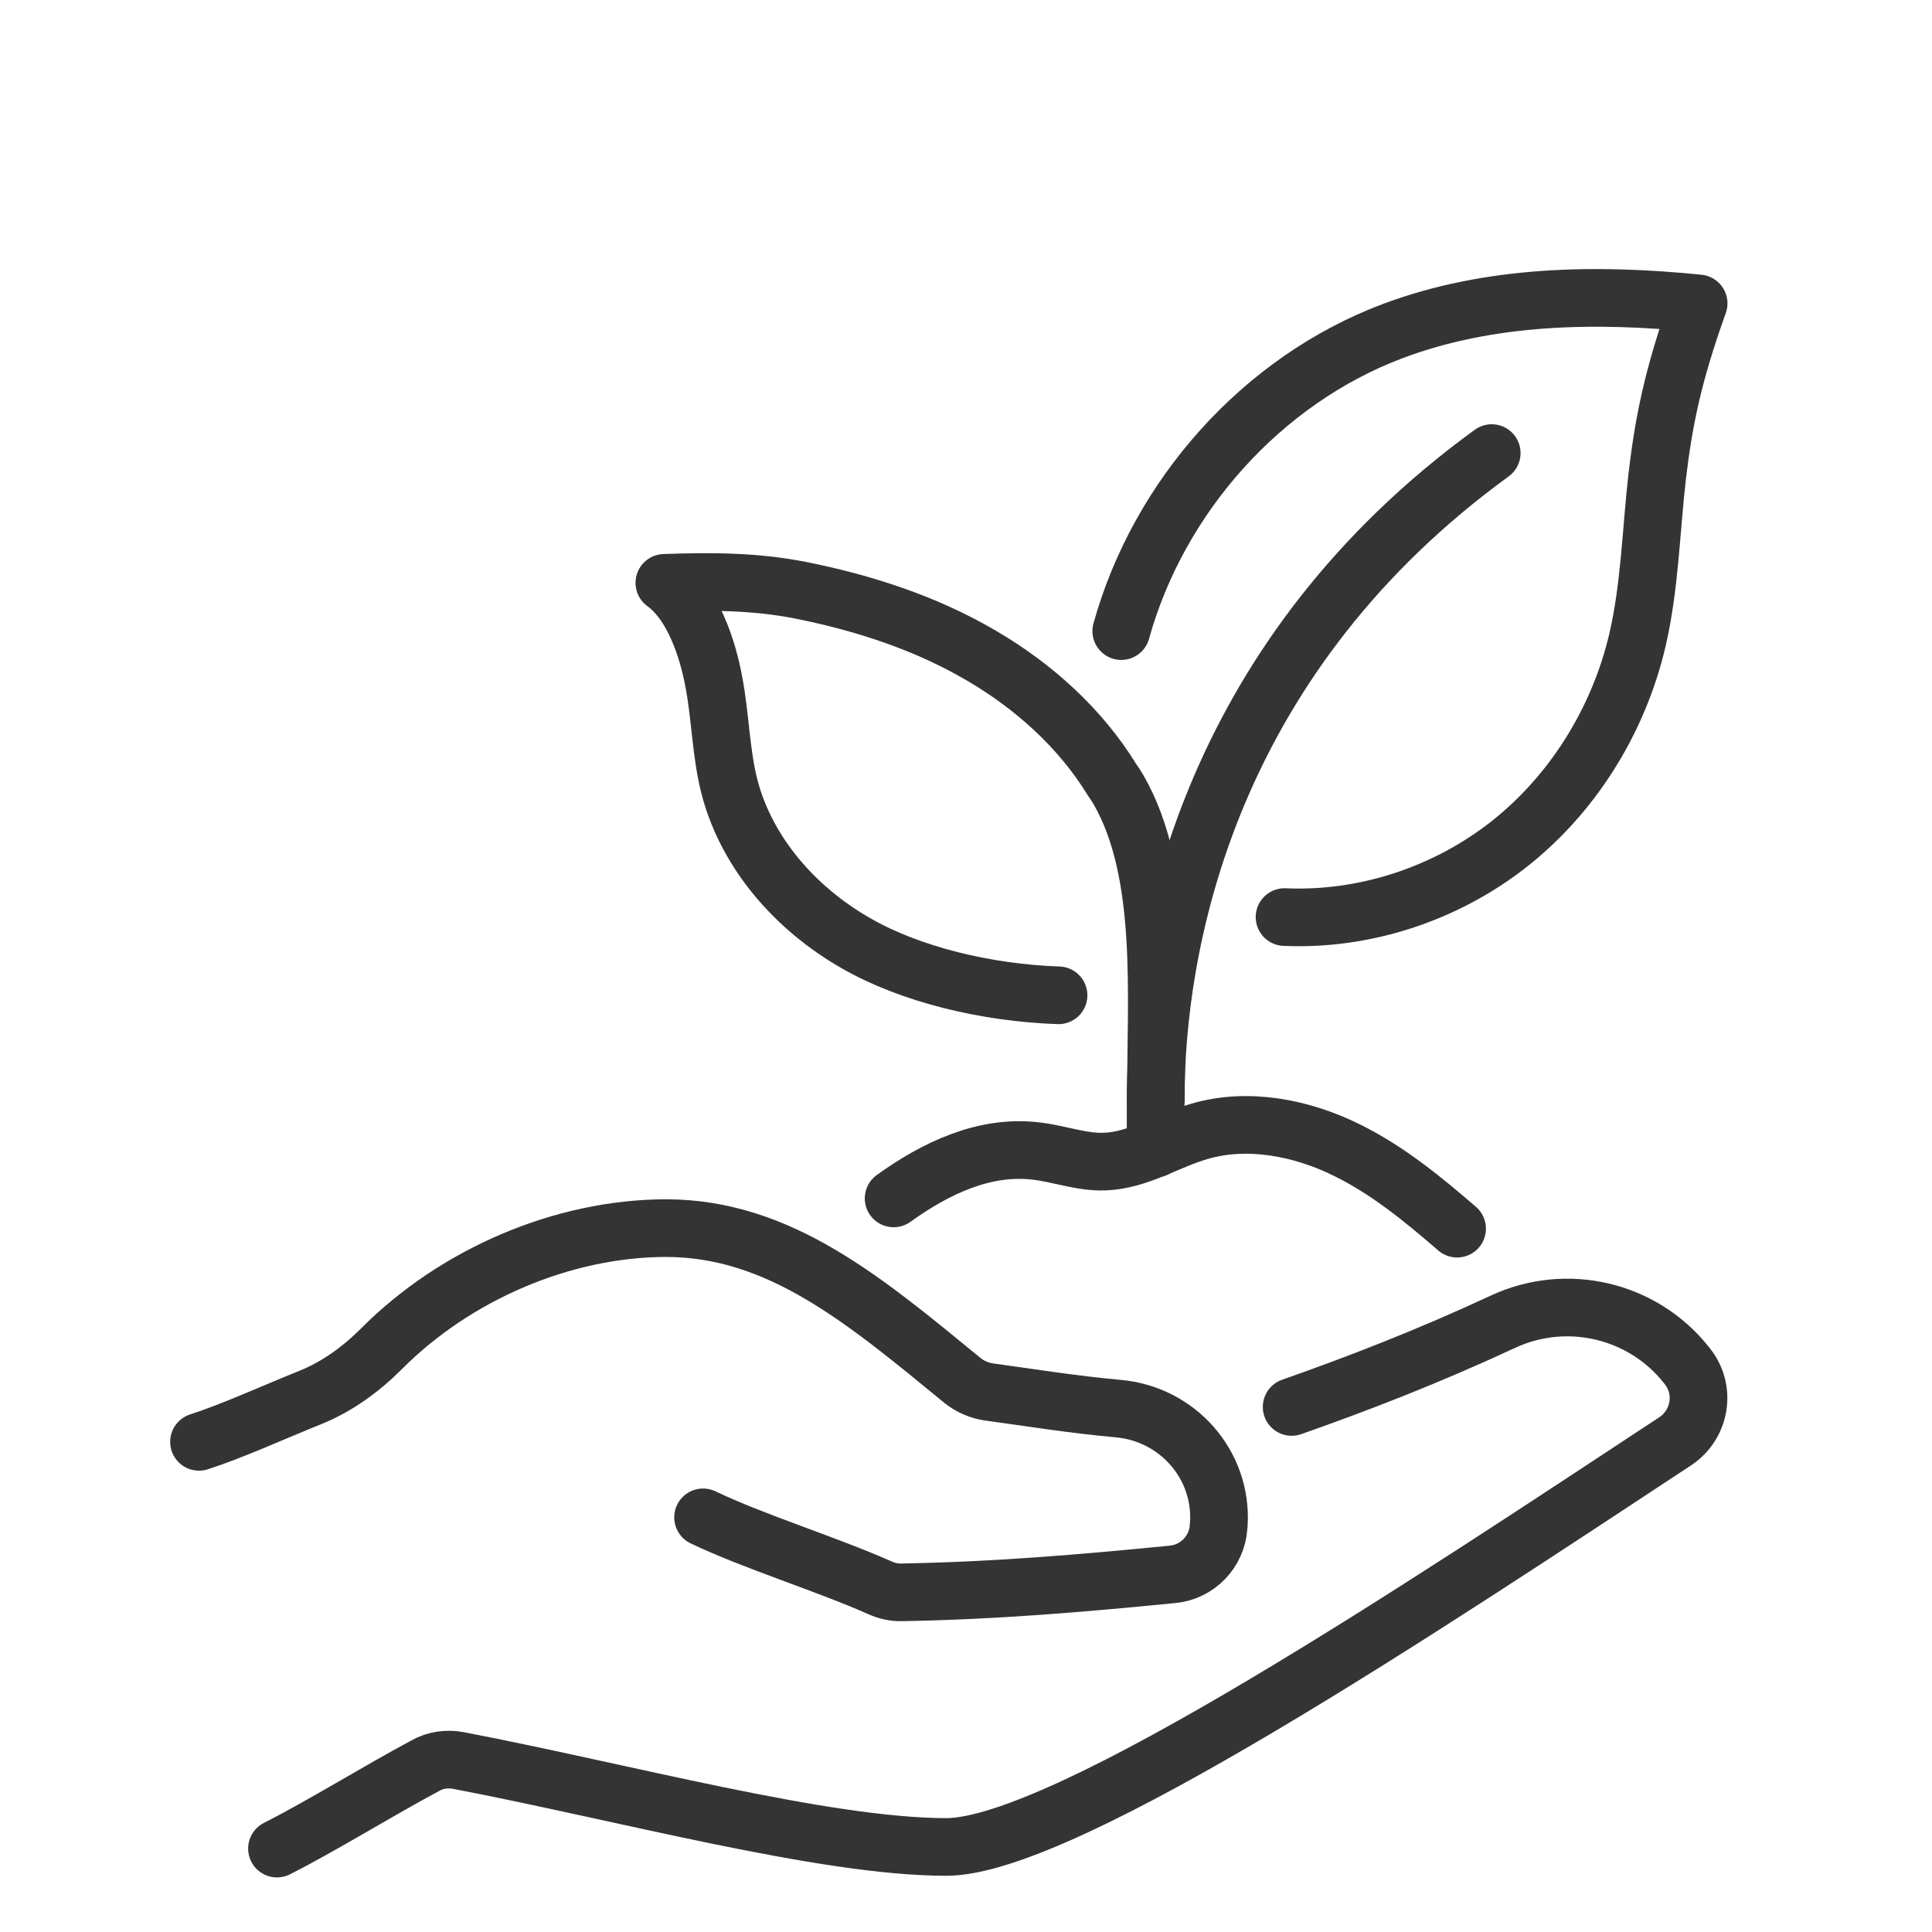
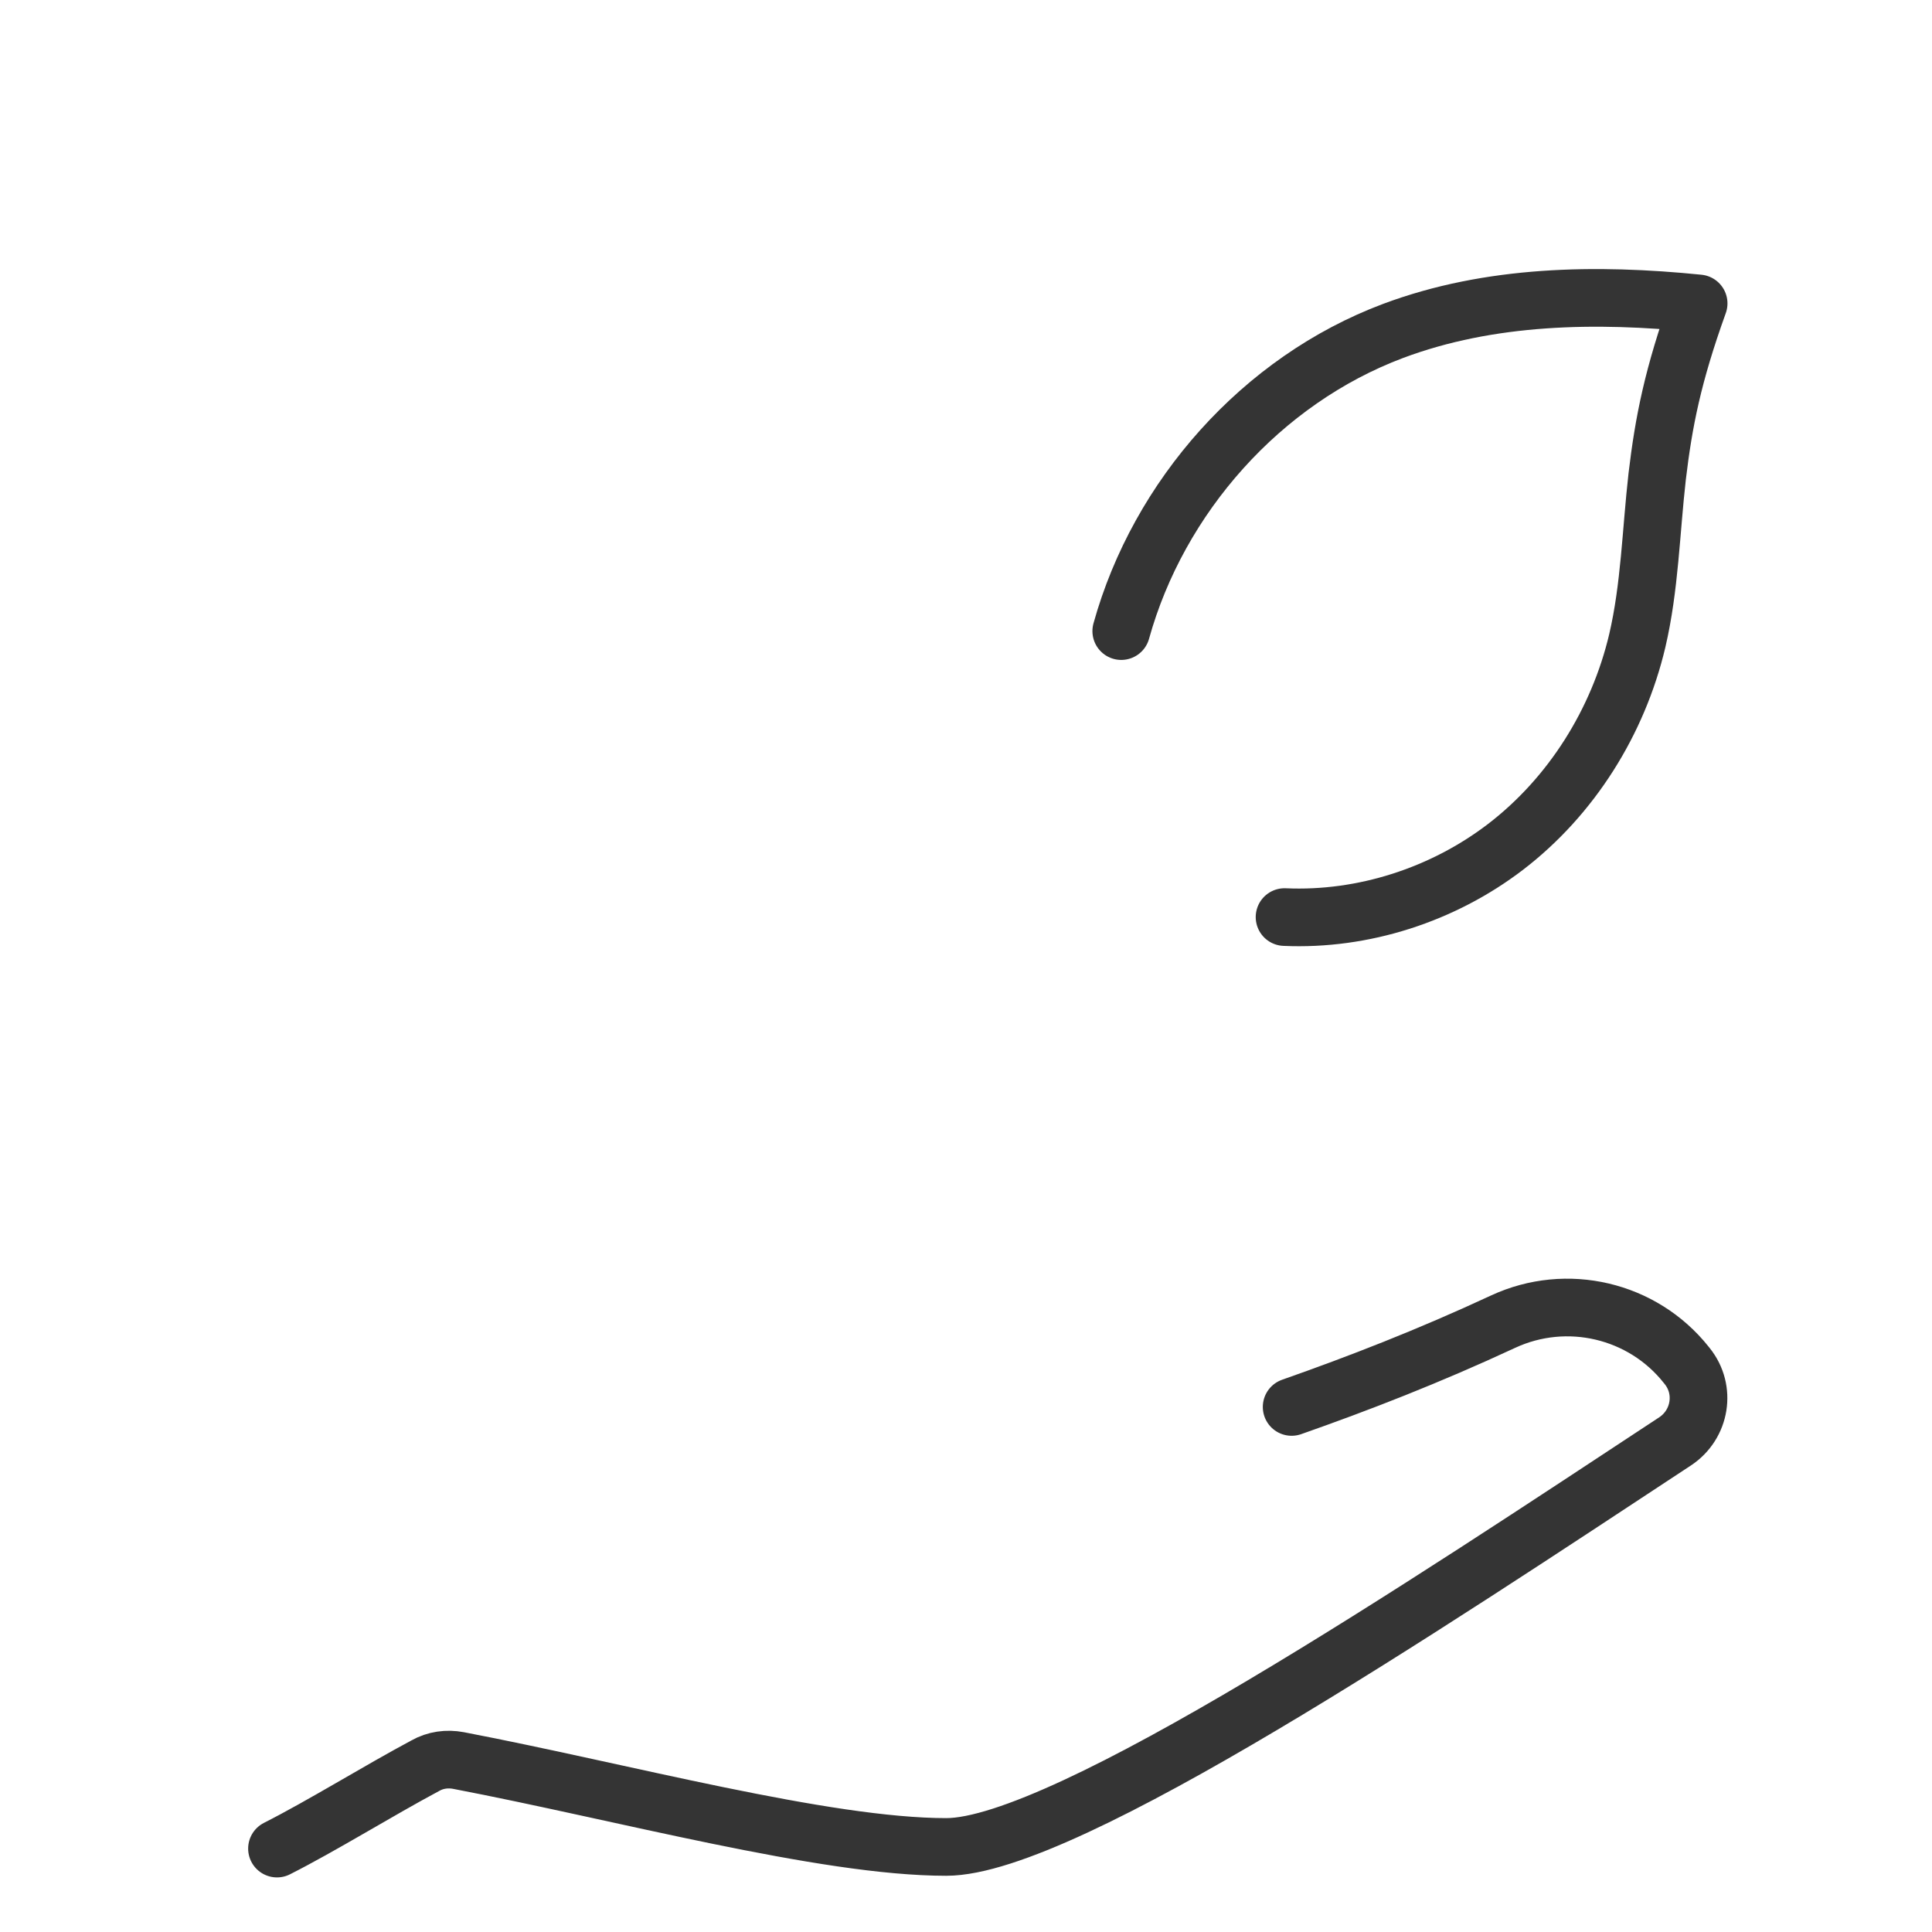
<svg xmlns="http://www.w3.org/2000/svg" version="1.0" id="Ebene_1" x="0px" y="0px" viewBox="0 0 70.87 70.87" style="enable-background:new 0 0 70.87 70.87;" xml:space="preserve">
  <style type="text/css">
	.st0{fill:none;stroke:#343434;stroke-width:2.115;stroke-linecap:round;stroke-linejoin:round;stroke-miterlimit:10;}
	.st1{fill:none;stroke:#343434;stroke-width:2.361;stroke-linecap:round;stroke-linejoin:round;stroke-miterlimit:10;}
</style>
  <g>
-     <path class="st0" d="M25.79,55.66c1.86,0.89,4.52,1.71,6.48,2.58c0.26,0.12,0.54,0.18,0.82,0.17c3.42-0.06,6.58-0.33,9.93-0.66   c0.91-0.09,1.62-0.83,1.68-1.74c0-0.03,0-0.07,0.01-0.11c0.13-2.18-1.52-4.04-3.7-4.23c-1.66-0.15-3.2-0.4-4.73-0.61   c-0.35-0.05-0.68-0.19-0.96-0.41c-3.61-2.96-6.73-5.6-10.9-5.6c-3.79,0.01-7.71,1.7-10.42,4.42c-0.75,0.75-1.62,1.39-2.61,1.79   c-1.37,0.55-2.85,1.23-4.09,1.63" />
    <path class="st0" d="M47.38,51.61c2.45-0.86,5.03-1.86,7.76-3.13c2.33-1.08,5.11-0.43,6.71,1.58l0.04,0.05   c0.7,0.87,0.49,2.14-0.44,2.76c-9.04,5.95-22.39,14.88-26.74,14.88c-4.48,0-11.88-2.02-17.89-3.17c-0.42-0.08-0.85-0.02-1.22,0.19   c-1.74,0.93-3.78,2.2-5.44,3.04" />
-     <path class="st0" d="M32.78,43.96c1.53-1.1,3.32-1.96,5.2-1.74c0.85,0.09,1.68,0.42,2.53,0.39c1.24-0.04,2.31-0.77,3.49-1.11   c1.77-0.52,3.75-0.13,5.39,0.68c1.51,0.74,2.81,1.81,4.06,2.89" />
-     <path class="st0" d="M54.72,16.62c-10.11,7.35-12.2,17.37-12.32,23.15c-0.01,0.18-0.01,0.37-0.01,0.55v1.81" />
    <path class="st0" d="M41.13,23.15c1.37-4.93,5.15-9.2,9.97-11.01c3.55-1.33,7.44-1.39,11.21-1.01c-0.95,2.64-1.28,4.33-1.52,6.34   c-0.23,2.02-0.27,4.06-0.73,6.03c-0.7,2.97-2.41,5.71-4.84,7.57c-2.29,1.75-5.21,2.7-8.1,2.57" />
-     <path class="st0" d="M38.83,36.51c-2.64-0.09-5.43-0.76-7.43-1.91c-2.19-1.25-4-3.28-4.64-5.73c-0.32-1.25-0.33-2.56-0.57-3.83   c-0.23-1.27-0.78-2.91-1.82-3.66c1.69-0.06,3.32-0.06,4.99,0.27c2.31,0.46,4.6,1.2,6.64,2.4c1.92,1.12,3.63,2.66,4.79,4.55   c0.09,0.12,0.16,0.25,0.24,0.37c1.75,3.04,1.37,7.55,1.37,11.34" />
  </g>
</svg>